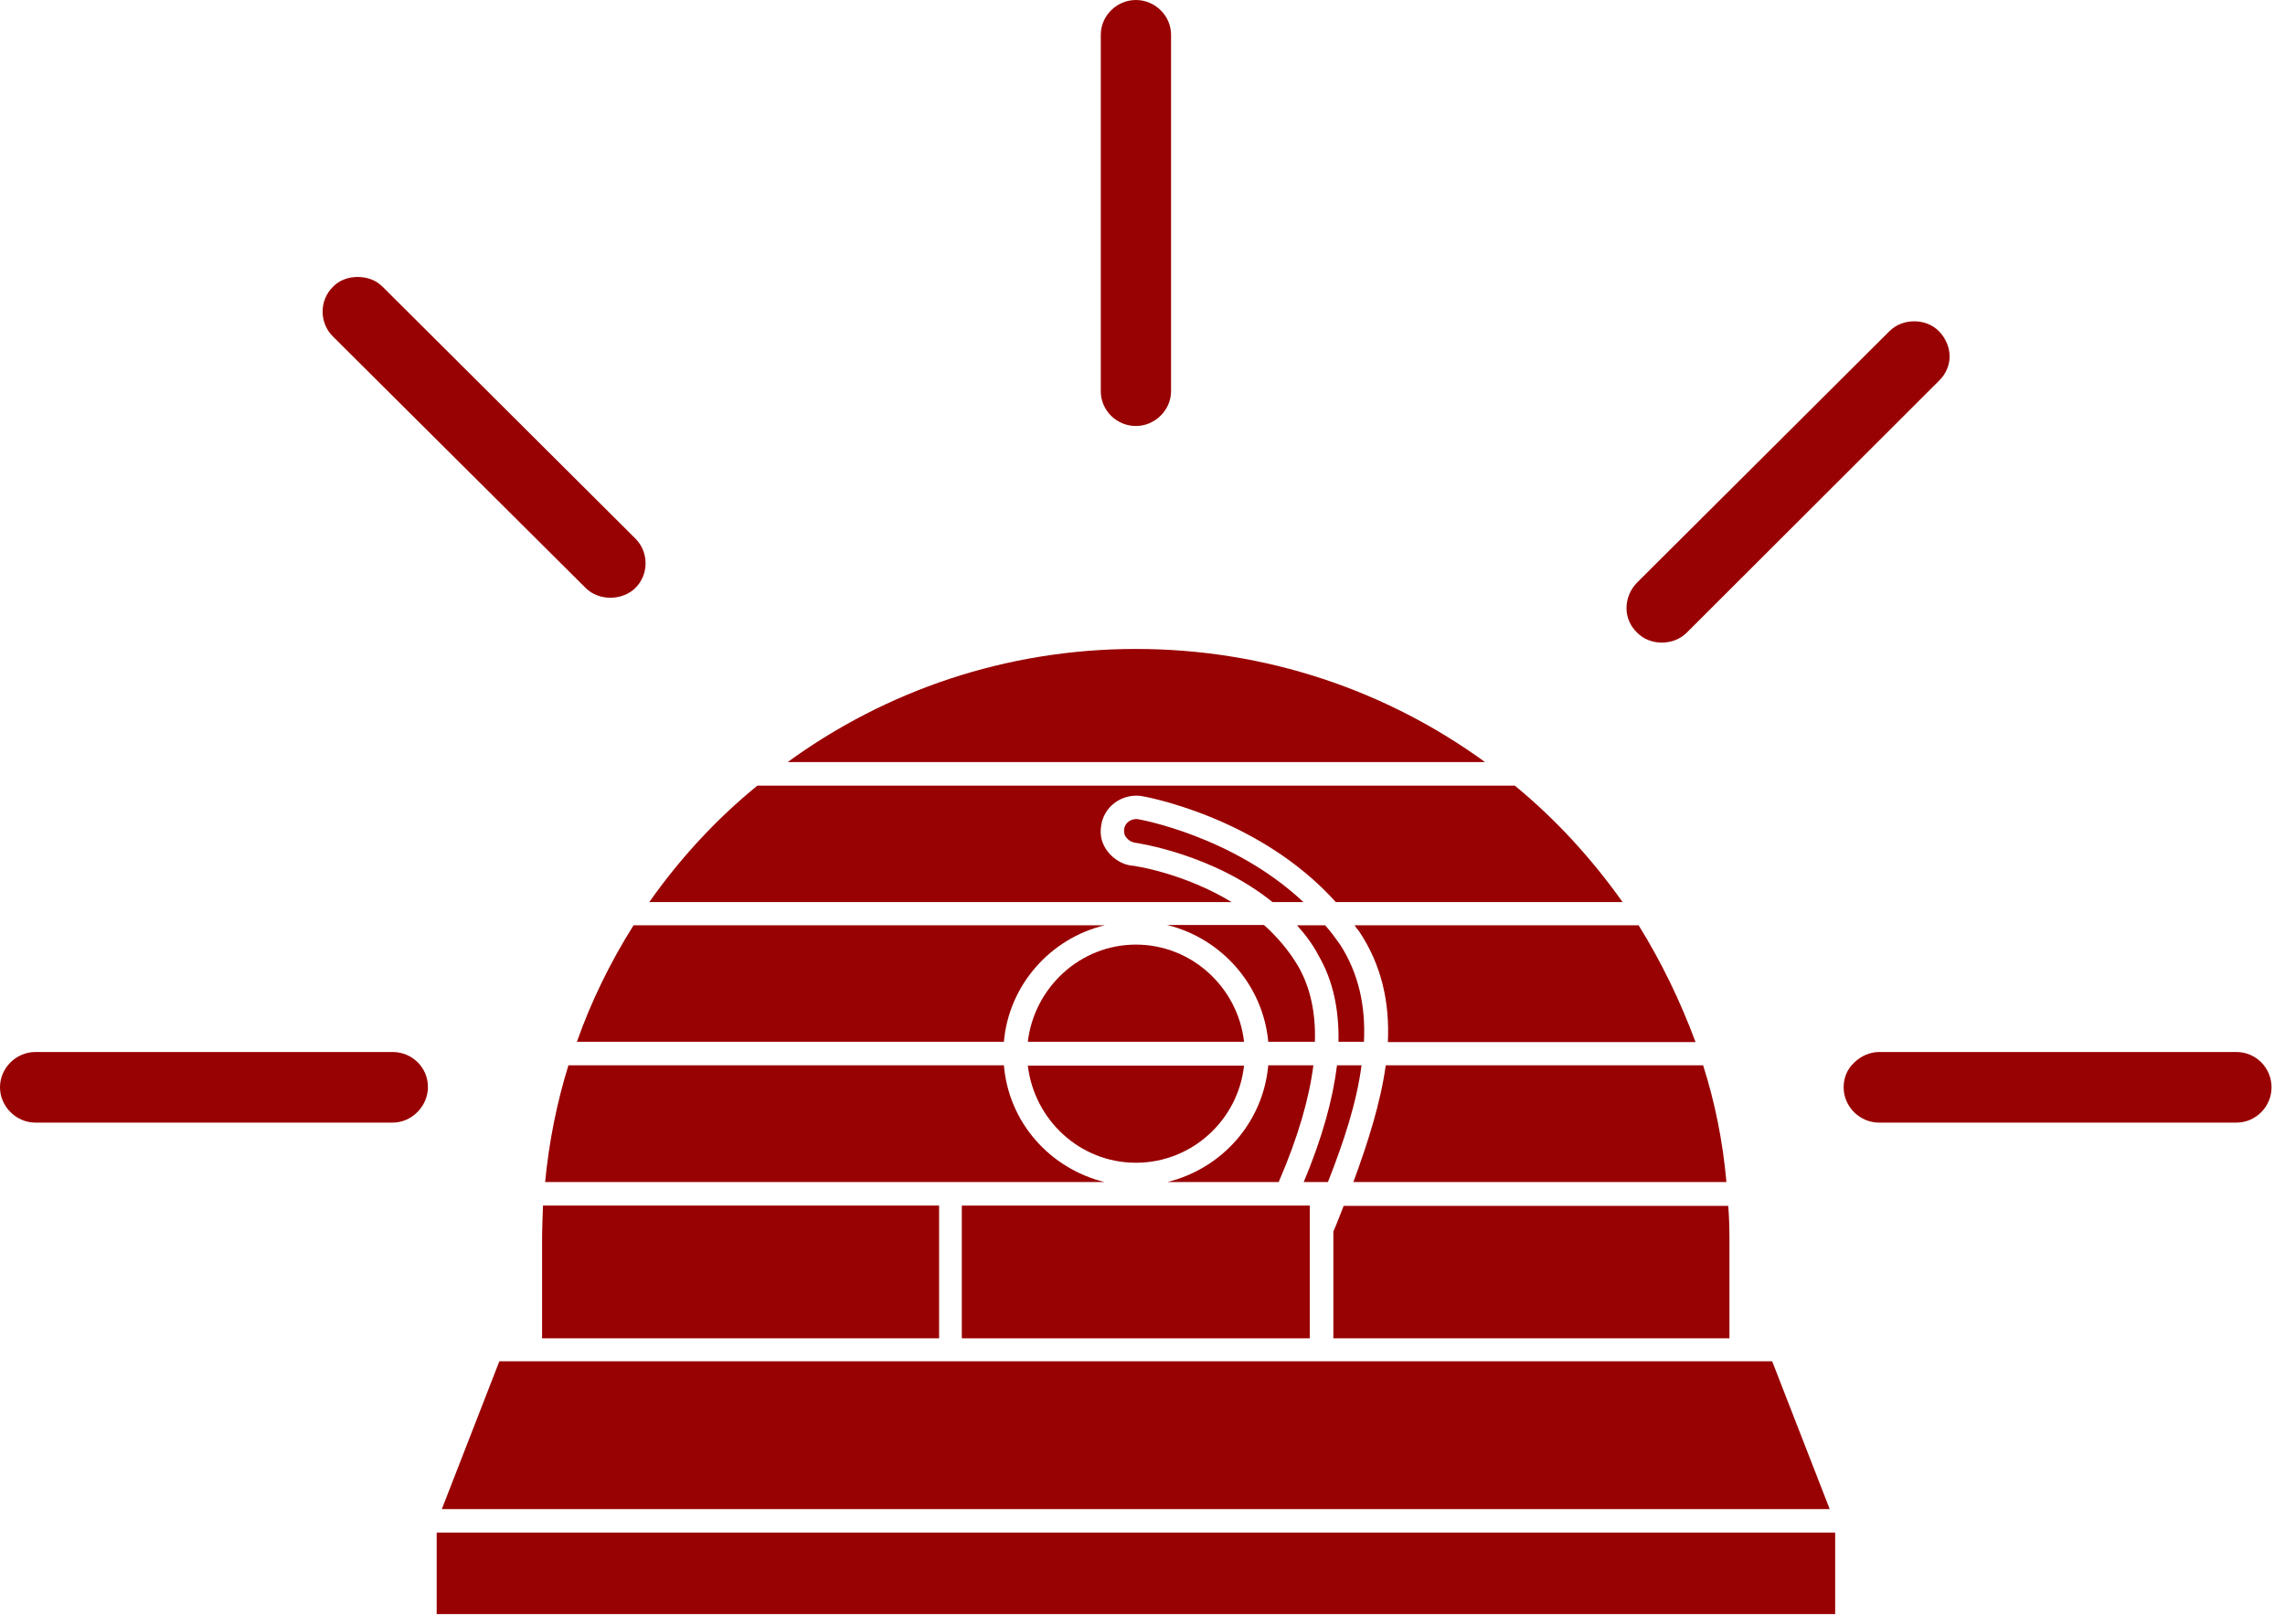
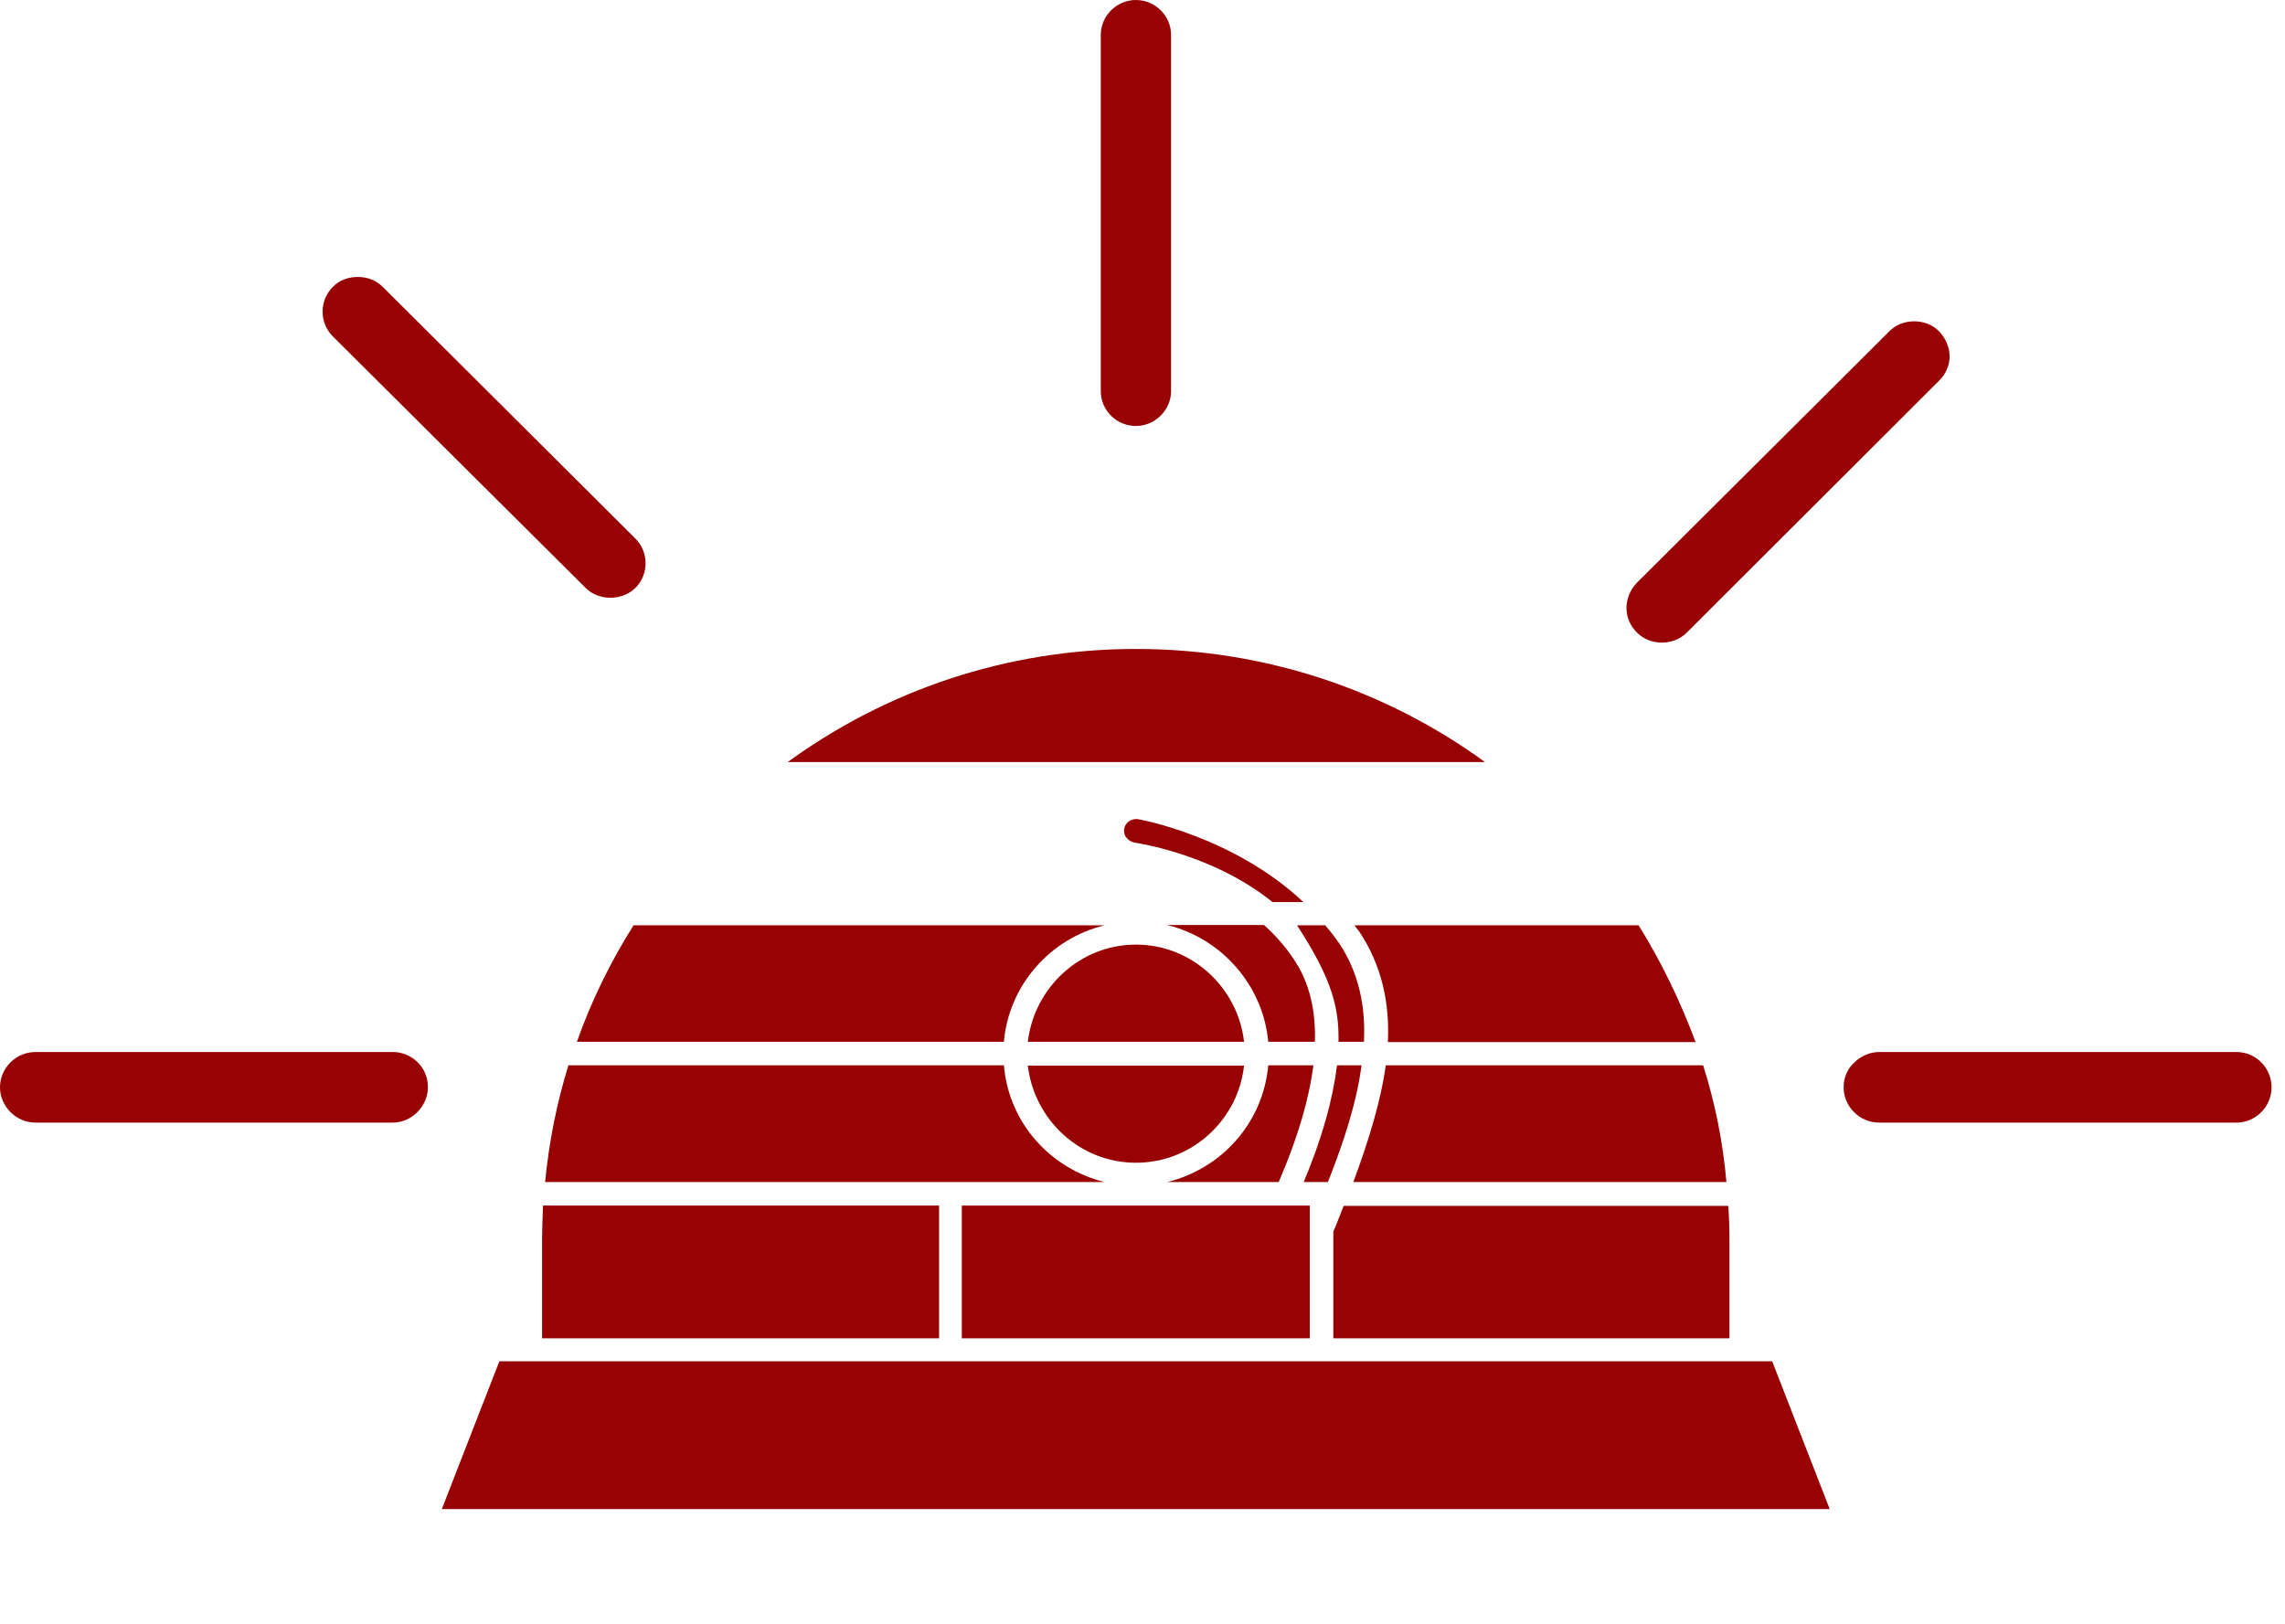
<svg xmlns="http://www.w3.org/2000/svg" width="166" height="118" viewBox="0 0 166 118" fill="none">
  <path d="M92.906 85.882C92.928 85.839 92.906 85.795 92.95 85.751C94.314 82.573 95.106 79.811 95.414 77.4H92.136C91.762 81.564 88.77 84.896 84.81 85.882H92.906Z" fill="#990202" />
-   <path d="M96.271 67.229H94.225C94.797 67.864 95.369 68.61 95.787 69.421C96.821 71.196 97.283 73.3 97.239 75.69H99.087C99.219 73.125 98.713 70.714 97.327 68.588C96.997 68.127 96.645 67.645 96.271 67.229Z" fill="#990202" />
+   <path d="M96.271 67.229H94.225C96.821 71.196 97.283 73.3 97.239 75.69H99.087C99.219 73.125 98.713 70.714 97.327 68.588C96.997 68.127 96.645 67.645 96.271 67.229Z" fill="#990202" />
  <path d="M74.669 75.69H90.377C89.937 71.766 86.593 68.631 82.523 68.631C78.453 68.631 75.131 71.766 74.669 75.69Z" fill="#990202" />
  <path d="M92.136 75.69H95.524C95.59 73.585 95.194 71.744 94.314 70.21C93.632 69.048 92.774 68.062 91.828 67.207H84.788C88.748 68.171 91.762 71.591 92.136 75.69Z" fill="#990202" />
  <path d="M69.873 97.237H95.151V89.346V87.592H69.873V97.237Z" fill="#990202" />
  <path d="M82.523 84.48C86.615 84.48 89.959 81.345 90.377 77.421H74.669C75.131 81.345 78.431 84.48 82.523 84.48Z" fill="#990202" />
  <path d="M81.665 60.236C81.643 60.499 81.687 60.718 81.863 60.894C81.995 61.047 82.171 61.179 82.435 61.223C82.721 61.267 88.155 62.078 92.445 65.541H94.689C89.563 60.718 82.699 59.513 82.633 59.513C82.171 59.469 81.731 59.776 81.665 60.236Z" fill="#990202" />
  <path d="M96.471 85.882C97.637 82.923 98.561 80.096 98.913 77.4H97.131C96.823 79.898 96.053 82.682 94.711 85.882H96.009H96.471Z" fill="#990202" />
  <path d="M122.517 45.988L140.865 27.663C141.349 27.203 141.635 26.545 141.635 25.91C141.635 25.23 141.349 24.572 140.865 24.068C140.381 23.586 139.743 23.345 139.061 23.345C138.379 23.345 137.741 23.586 137.257 24.068L118.909 42.349C118.425 42.854 118.161 43.511 118.161 44.191C118.161 44.87 118.447 45.484 118.909 45.944C119.855 46.931 121.549 46.931 122.517 45.988Z" fill="#990202" />
  <path d="M42.549 42.722C43.495 43.665 45.189 43.665 46.157 42.722C47.147 41.736 47.147 40.114 46.157 39.127L27.809 20.846C27.303 20.342 26.665 20.123 25.983 20.123C25.323 20.123 24.663 20.342 24.179 20.846C23.189 21.832 23.189 23.454 24.179 24.441L42.549 42.722Z" fill="#990202" />
  <path d="M82.522 30.951C83.908 30.951 85.074 29.789 85.074 28.43V2.521C85.074 1.14 83.908 0 82.522 0C81.114 0 79.97 1.162 79.97 2.521V28.43C79.97 29.811 81.114 30.951 82.522 30.951Z" fill="#990202" />
  <path d="M28.534 76.435H2.574C1.166 76.435 0 77.597 0 79C0 80.381 1.166 81.564 2.574 81.564H28.534C29.92 81.564 31.086 80.359 31.086 79C31.108 77.575 29.942 76.435 28.534 76.435Z" fill="#990202" />
  <path d="M125.641 90.091C125.641 89.28 125.619 88.425 125.553 87.614H97.613C97.371 88.206 97.129 88.886 96.865 89.478V97.237H125.641V90.091Z" fill="#990202" />
  <path d="M100.672 77.4C100.298 80.096 99.396 82.967 98.318 85.882H125.422C125.158 82.923 124.586 80.096 123.728 77.4H100.672Z" fill="#990202" />
  <path d="M32.098 109.644H132.924L128.744 98.903H96.008H69.058H36.278L32.098 109.644Z" fill="#990202" />
-   <path d="M133.32 111.354H31.724V117.272H133.32V111.354Z" fill="#990202" />
  <path d="M39.381 90.091V97.237H68.223V87.592H39.447C39.425 88.403 39.381 89.258 39.381 90.091Z" fill="#990202" />
  <path d="M162.47 76.435H136.51C135.828 76.435 135.168 76.742 134.706 77.202C134.2 77.663 133.936 78.298 133.936 79C133.936 80.403 135.102 81.564 136.51 81.564H162.47C163.878 81.564 165.022 80.403 165.022 79C165.022 77.597 163.9 76.435 162.47 76.435Z" fill="#990202" />
-   <path d="M82.171 62.888C81.533 62.801 80.917 62.428 80.499 61.902C80.059 61.354 79.883 60.718 79.993 60.017C80.169 58.636 81.445 57.671 82.853 57.825C82.941 57.825 91.411 59.272 97.043 65.541H117.877C115.633 62.384 113.015 59.513 110.045 57.08H55.023C52.031 59.513 49.391 62.384 47.169 65.541H89.475C86.043 63.458 82.435 62.888 82.171 62.888Z" fill="#990202" />
  <path d="M82.521 47.15C73.061 47.15 64.327 50.197 57.221 55.37H107.887C100.737 50.175 91.981 47.15 82.521 47.15Z" fill="#990202" />
  <path d="M98.406 67.229C98.516 67.404 98.626 67.535 98.737 67.667C100.386 70.144 100.958 72.84 100.826 75.712H123.178C122.078 72.752 120.692 69.881 119.042 67.229H98.406Z" fill="#990202" />
  <path d="M41.911 75.69H72.931C73.283 71.591 76.297 68.171 80.257 67.229H46.025C44.353 69.881 42.945 72.752 41.911 75.69Z" fill="#990202" />
  <path d="M39.601 85.882H69.059H80.235C76.275 84.896 73.283 81.564 72.931 77.4H41.295C40.459 80.096 39.887 82.923 39.601 85.882Z" fill="#990202" />
</svg>